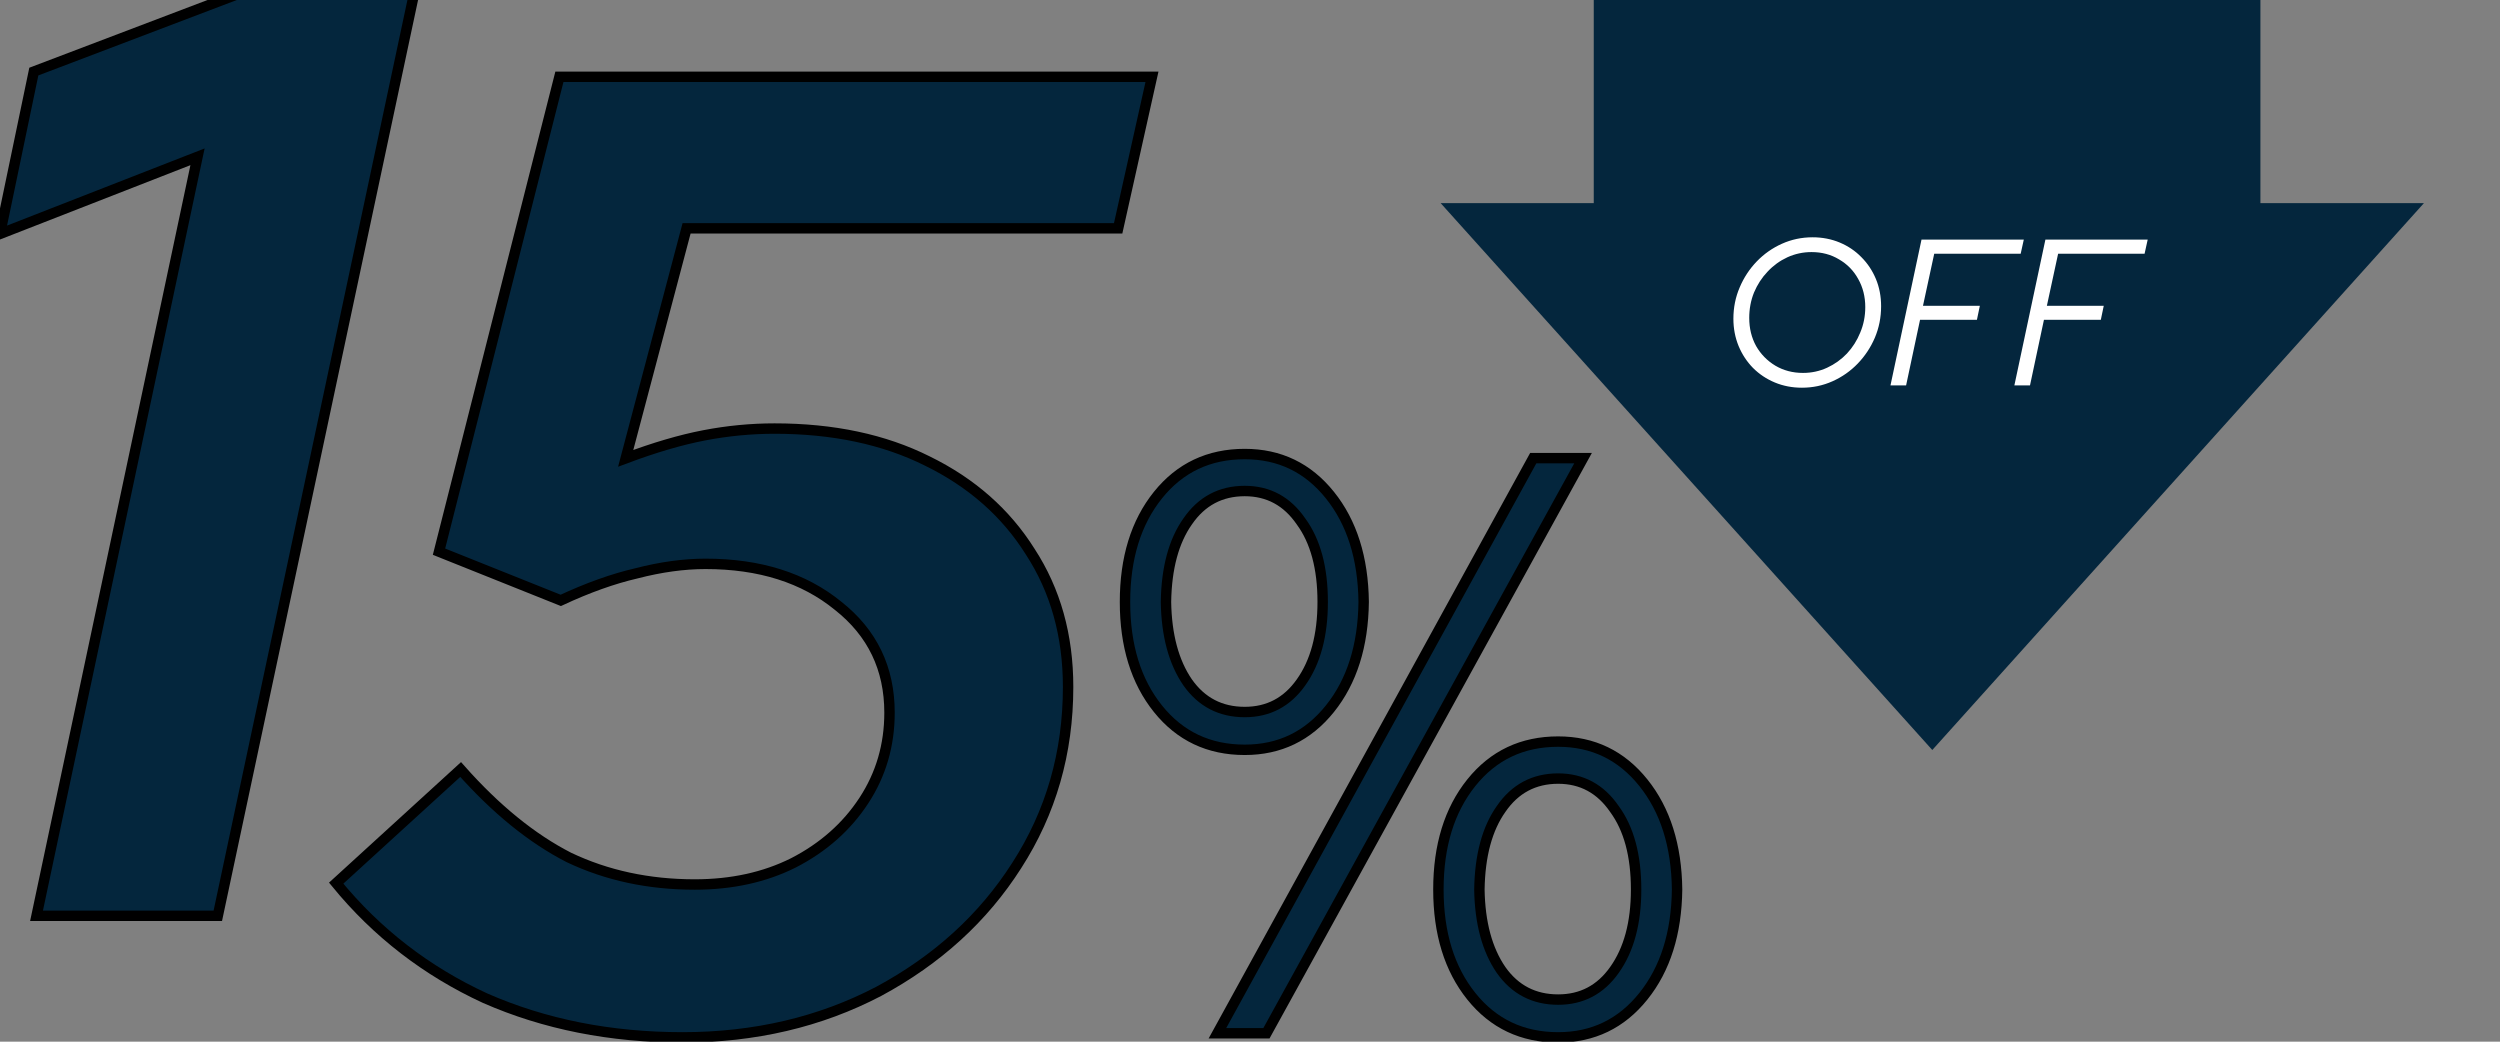
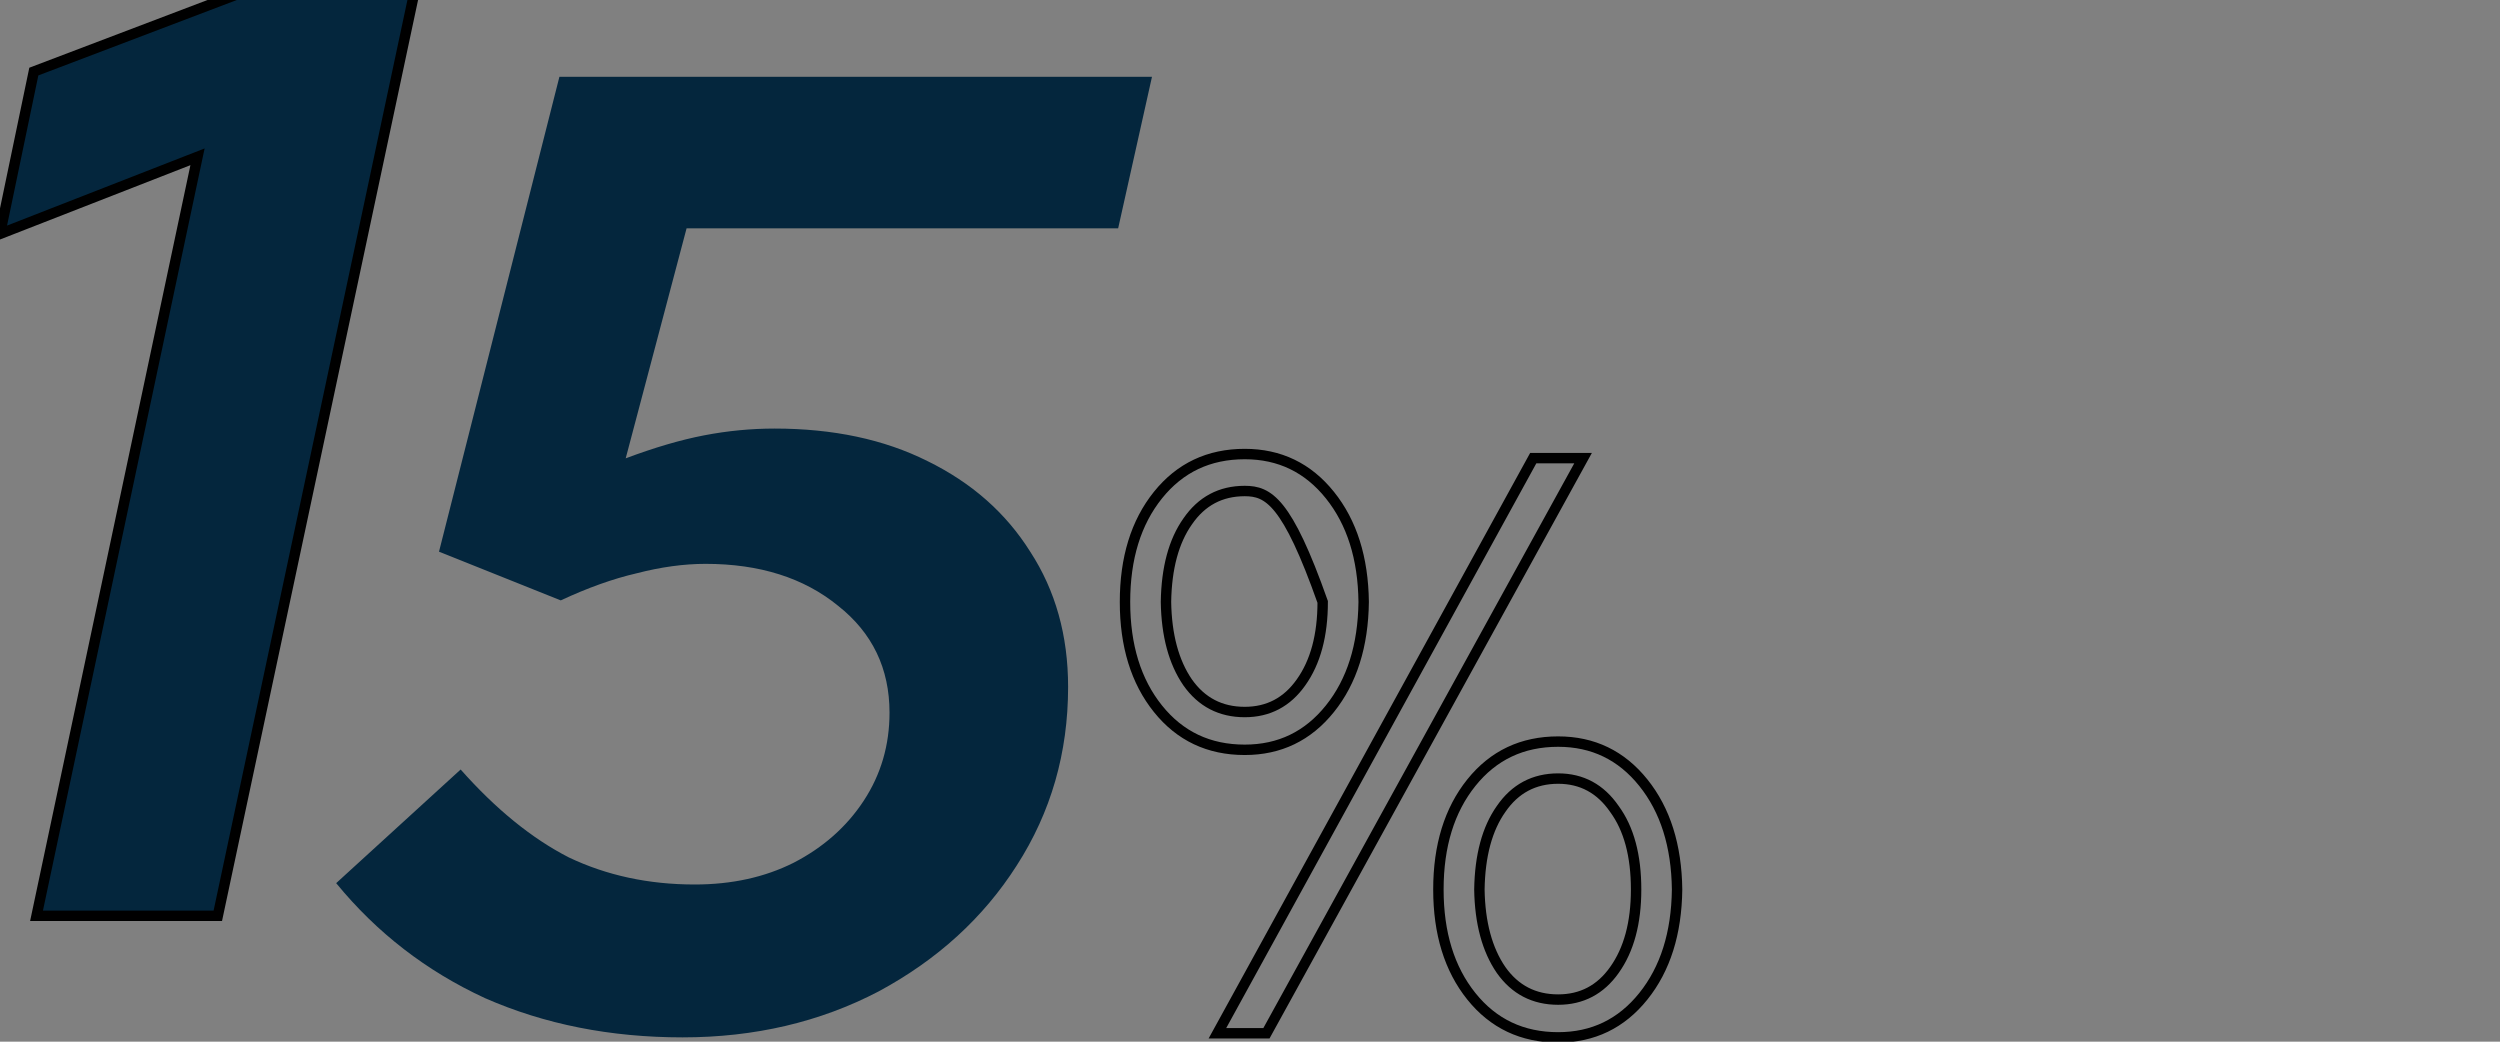
<svg xmlns="http://www.w3.org/2000/svg" width="240" height="100" viewBox="0 0 240 100" fill="none">
  <rect x="0" y="0" width="240" height="100" fill="#808080" stroke="none" />
  <path d="M65.522 99.588C58.596 99.588 52.275 98.332 46.56 95.821C40.932 93.224 36.17 89.544 32.273 84.782L44.222 73.872C47.599 77.682 51.062 80.496 54.612 82.314C58.249 84.046 62.275 84.912 66.691 84.912C70.241 84.912 73.402 84.219 76.172 82.833C79.03 81.362 81.281 79.37 82.926 76.859C84.571 74.348 85.394 71.534 85.394 68.417C85.394 64.174 83.749 60.754 80.458 58.157C77.168 55.472 72.925 54.13 67.73 54.13C65.652 54.13 63.444 54.433 61.106 55.039C58.855 55.559 56.431 56.425 53.833 57.637L42.144 52.961L53.703 7.374H110.59L107.343 21.92H65.912L60.067 44C62.838 42.961 65.349 42.225 67.6 41.792C69.852 41.359 72.103 41.142 74.354 41.142C79.982 41.142 84.874 42.181 89.03 44.26C93.273 46.338 96.563 49.238 98.901 52.961C101.326 56.685 102.538 61.014 102.538 65.949C102.538 72.27 100.893 77.985 97.602 83.093C94.399 88.115 89.983 92.141 84.355 95.172C78.727 98.116 72.449 99.588 65.522 99.588Z" fill="#04263D" />
-   <path d="M65.522 99.588C58.596 99.588 52.275 98.332 46.56 95.821C40.932 93.224 36.17 89.544 32.273 84.782L44.222 73.872C47.599 77.682 51.062 80.496 54.612 82.314C58.249 84.046 62.275 84.912 66.691 84.912C70.241 84.912 73.402 84.219 76.172 82.833C79.03 81.362 81.281 79.37 82.926 76.859C84.571 74.348 85.394 71.534 85.394 68.417C85.394 64.174 83.749 60.754 80.458 58.157C77.168 55.472 72.925 54.13 67.73 54.13C65.652 54.13 63.444 54.433 61.106 55.039C58.855 55.559 56.431 56.425 53.833 57.637L42.144 52.961L53.703 7.374H110.59L107.343 21.92H65.912L60.067 44C62.838 42.961 65.349 42.225 67.6 41.792C69.852 41.359 72.103 41.142 74.354 41.142C79.982 41.142 84.874 42.181 89.03 44.26C93.273 46.338 96.563 49.238 98.901 52.961C101.326 56.685 102.538 61.014 102.538 65.949C102.538 72.27 100.893 77.985 97.602 83.093C94.399 88.115 89.983 92.141 84.355 95.172C78.727 98.116 72.449 99.588 65.522 99.588Z" stroke="black" />
  <path d="M3.507 87.915L18.962 15.053L0 22.456L3.247 6.871L29.223 -3H40.262L20.91 87.915H3.507Z" fill="#04263D" />
  <path d="M3.507 87.915L18.962 15.053L0 22.456L3.247 6.871L29.223 -3H40.262L20.91 87.915H3.507Z" stroke="black" />
-   <path d="M119.495 71.982C116.049 71.982 113.272 70.668 111.163 68.038C109.054 65.409 108 61.992 108 57.785C108 53.578 109.054 50.16 111.163 47.531C113.272 44.902 116.049 43.588 119.495 43.588C122.838 43.588 125.564 44.902 127.672 47.531C129.781 50.16 130.861 53.578 130.913 57.785C130.861 61.992 129.781 65.409 127.672 68.038C125.564 70.668 122.838 71.982 119.495 71.982ZM119.495 68.354C121.758 68.354 123.558 67.407 124.895 65.514C126.284 63.569 126.978 60.992 126.978 57.785C126.978 54.525 126.284 51.948 124.895 50.055C123.558 48.11 121.758 47.137 119.495 47.137C117.18 47.137 115.355 48.11 114.017 50.055C112.68 51.948 111.986 54.525 111.934 57.785C111.986 60.992 112.68 63.569 114.017 65.514C115.355 67.407 117.18 68.354 119.495 68.354ZM116.872 99.193L147.191 43.982H151.974L121.578 99.193H116.872ZM149.582 99.588C146.136 99.588 143.359 98.273 141.25 95.644C139.142 93.015 138.087 89.597 138.087 85.391C138.087 81.184 139.142 77.766 141.25 75.137C143.359 72.508 146.136 71.193 149.582 71.193C152.925 71.193 155.651 72.508 157.76 75.137C159.869 77.766 160.949 81.184 161 85.391C160.949 89.597 159.869 93.015 157.76 95.644C155.651 98.273 152.925 99.588 149.582 99.588ZM149.582 95.96C151.845 95.96 153.645 95.013 154.983 93.12C156.371 91.175 157.066 88.598 157.066 85.391C157.066 82.13 156.371 79.554 154.983 77.661C153.645 75.716 151.845 74.743 149.582 74.743C147.268 74.743 145.442 75.716 144.105 77.661C142.768 79.554 142.073 82.13 142.022 85.391C142.073 88.598 142.768 91.175 144.105 93.12C145.442 95.013 147.268 95.96 149.582 95.96Z" fill="#04263D" />
-   <path d="M119.495 71.982C116.049 71.982 113.272 70.668 111.163 68.038C109.054 65.409 108 61.992 108 57.785C108 53.578 109.054 50.16 111.163 47.531C113.272 44.902 116.049 43.588 119.495 43.588C122.838 43.588 125.564 44.902 127.672 47.531C129.781 50.16 130.861 53.578 130.913 57.785C130.861 61.992 129.781 65.409 127.672 68.038C125.564 70.668 122.838 71.982 119.495 71.982ZM119.495 68.354C121.758 68.354 123.558 67.407 124.895 65.514C126.284 63.569 126.978 60.992 126.978 57.785C126.978 54.525 126.284 51.948 124.895 50.055C123.558 48.11 121.758 47.137 119.495 47.137C117.18 47.137 115.355 48.11 114.017 50.055C112.68 51.948 111.986 54.525 111.934 57.785C111.986 60.992 112.68 63.569 114.017 65.514C115.355 67.407 117.18 68.354 119.495 68.354ZM116.872 99.193L147.191 43.982H151.974L121.578 99.193H116.872ZM149.582 99.588C146.136 99.588 143.359 98.273 141.25 95.644C139.142 93.015 138.087 89.597 138.087 85.391C138.087 81.184 139.142 77.766 141.25 75.137C143.359 72.508 146.136 71.193 149.582 71.193C152.925 71.193 155.651 72.508 157.76 75.137C159.869 77.766 160.949 81.184 161 85.391C160.949 89.597 159.869 93.015 157.76 95.644C155.651 98.273 152.925 99.588 149.582 99.588ZM149.582 95.96C151.845 95.96 153.645 95.013 154.983 93.12C156.371 91.175 157.066 88.598 157.066 85.391C157.066 82.13 156.371 79.554 154.983 77.661C153.645 75.716 151.845 74.743 149.582 74.743C147.268 74.743 145.442 75.716 144.105 77.661C142.768 79.554 142.073 82.13 142.022 85.391C142.073 88.598 142.768 91.175 144.105 93.12C145.442 95.013 147.268 95.96 149.582 95.96Z" stroke="black" />
-   <rect x="217" y="-97" width="129" height="64" transform="rotate(90 217 -97)" fill="#04263D" />
-   <path d="M185.5 72L138.302 19.5L232.698 19.5L185.5 72Z" fill="#04263D" />
-   <path d="M172.986 37.22C172.053 37.22 171.186 37.053 170.386 36.72C169.586 36.387 168.886 35.92 168.286 35.32C167.699 34.72 167.239 34.02 166.906 33.22C166.573 32.407 166.406 31.533 166.406 30.6C166.406 29.533 166.606 28.533 167.006 27.6C167.406 26.653 167.953 25.82 168.646 25.1C169.339 24.38 170.146 23.813 171.066 23.4C171.986 22.987 172.966 22.78 174.006 22.78C174.939 22.78 175.806 22.947 176.606 23.28C177.406 23.613 178.099 24.08 178.686 24.68C179.286 25.28 179.753 25.98 180.086 26.78C180.419 27.58 180.586 28.453 180.586 29.4C180.586 30.467 180.386 31.473 179.986 32.42C179.586 33.353 179.039 34.18 178.346 34.9C177.653 35.62 176.846 36.187 175.926 36.6C175.006 37.013 174.026 37.22 172.986 37.22ZM173.086 35.8C173.913 35.8 174.686 35.633 175.406 35.3C176.126 34.967 176.759 34.513 177.306 33.94C177.853 33.353 178.279 32.68 178.586 31.92C178.906 31.16 179.066 30.347 179.066 29.48C179.066 28.48 178.839 27.58 178.386 26.78C177.946 25.98 177.333 25.353 176.546 24.9C175.773 24.433 174.893 24.2 173.906 24.2C173.093 24.2 172.319 24.367 171.586 24.7C170.866 25.033 170.233 25.493 169.686 26.08C169.139 26.653 168.706 27.32 168.386 28.08C168.079 28.84 167.926 29.653 167.926 30.52C167.926 31.52 168.146 32.42 168.586 33.22C169.039 34.007 169.653 34.633 170.426 35.1C171.213 35.567 172.099 35.8 173.086 35.8ZM181.485 37L184.465 23H194.285L193.985 24.36H185.685L184.605 29.36H190.065L189.785 30.7H184.325L182.985 37H181.485ZM193.379 37L196.359 23H206.179L205.879 24.36H197.579L196.499 29.36H201.959L201.679 30.7H196.219L194.879 37H193.379Z" fill="white" />
+   <path d="M119.495 71.982C116.049 71.982 113.272 70.668 111.163 68.038C109.054 65.409 108 61.992 108 57.785C108 53.578 109.054 50.16 111.163 47.531C113.272 44.902 116.049 43.588 119.495 43.588C122.838 43.588 125.564 44.902 127.672 47.531C129.781 50.16 130.861 53.578 130.913 57.785C130.861 61.992 129.781 65.409 127.672 68.038C125.564 70.668 122.838 71.982 119.495 71.982ZM119.495 68.354C121.758 68.354 123.558 67.407 124.895 65.514C126.284 63.569 126.978 60.992 126.978 57.785C123.558 48.11 121.758 47.137 119.495 47.137C117.18 47.137 115.355 48.11 114.017 50.055C112.68 51.948 111.986 54.525 111.934 57.785C111.986 60.992 112.68 63.569 114.017 65.514C115.355 67.407 117.18 68.354 119.495 68.354ZM116.872 99.193L147.191 43.982H151.974L121.578 99.193H116.872ZM149.582 99.588C146.136 99.588 143.359 98.273 141.25 95.644C139.142 93.015 138.087 89.597 138.087 85.391C138.087 81.184 139.142 77.766 141.25 75.137C143.359 72.508 146.136 71.193 149.582 71.193C152.925 71.193 155.651 72.508 157.76 75.137C159.869 77.766 160.949 81.184 161 85.391C160.949 89.597 159.869 93.015 157.76 95.644C155.651 98.273 152.925 99.588 149.582 99.588ZM149.582 95.96C151.845 95.96 153.645 95.013 154.983 93.12C156.371 91.175 157.066 88.598 157.066 85.391C157.066 82.13 156.371 79.554 154.983 77.661C153.645 75.716 151.845 74.743 149.582 74.743C147.268 74.743 145.442 75.716 144.105 77.661C142.768 79.554 142.073 82.13 142.022 85.391C142.073 88.598 142.768 91.175 144.105 93.12C145.442 95.013 147.268 95.96 149.582 95.96Z" stroke="black" />
</svg>